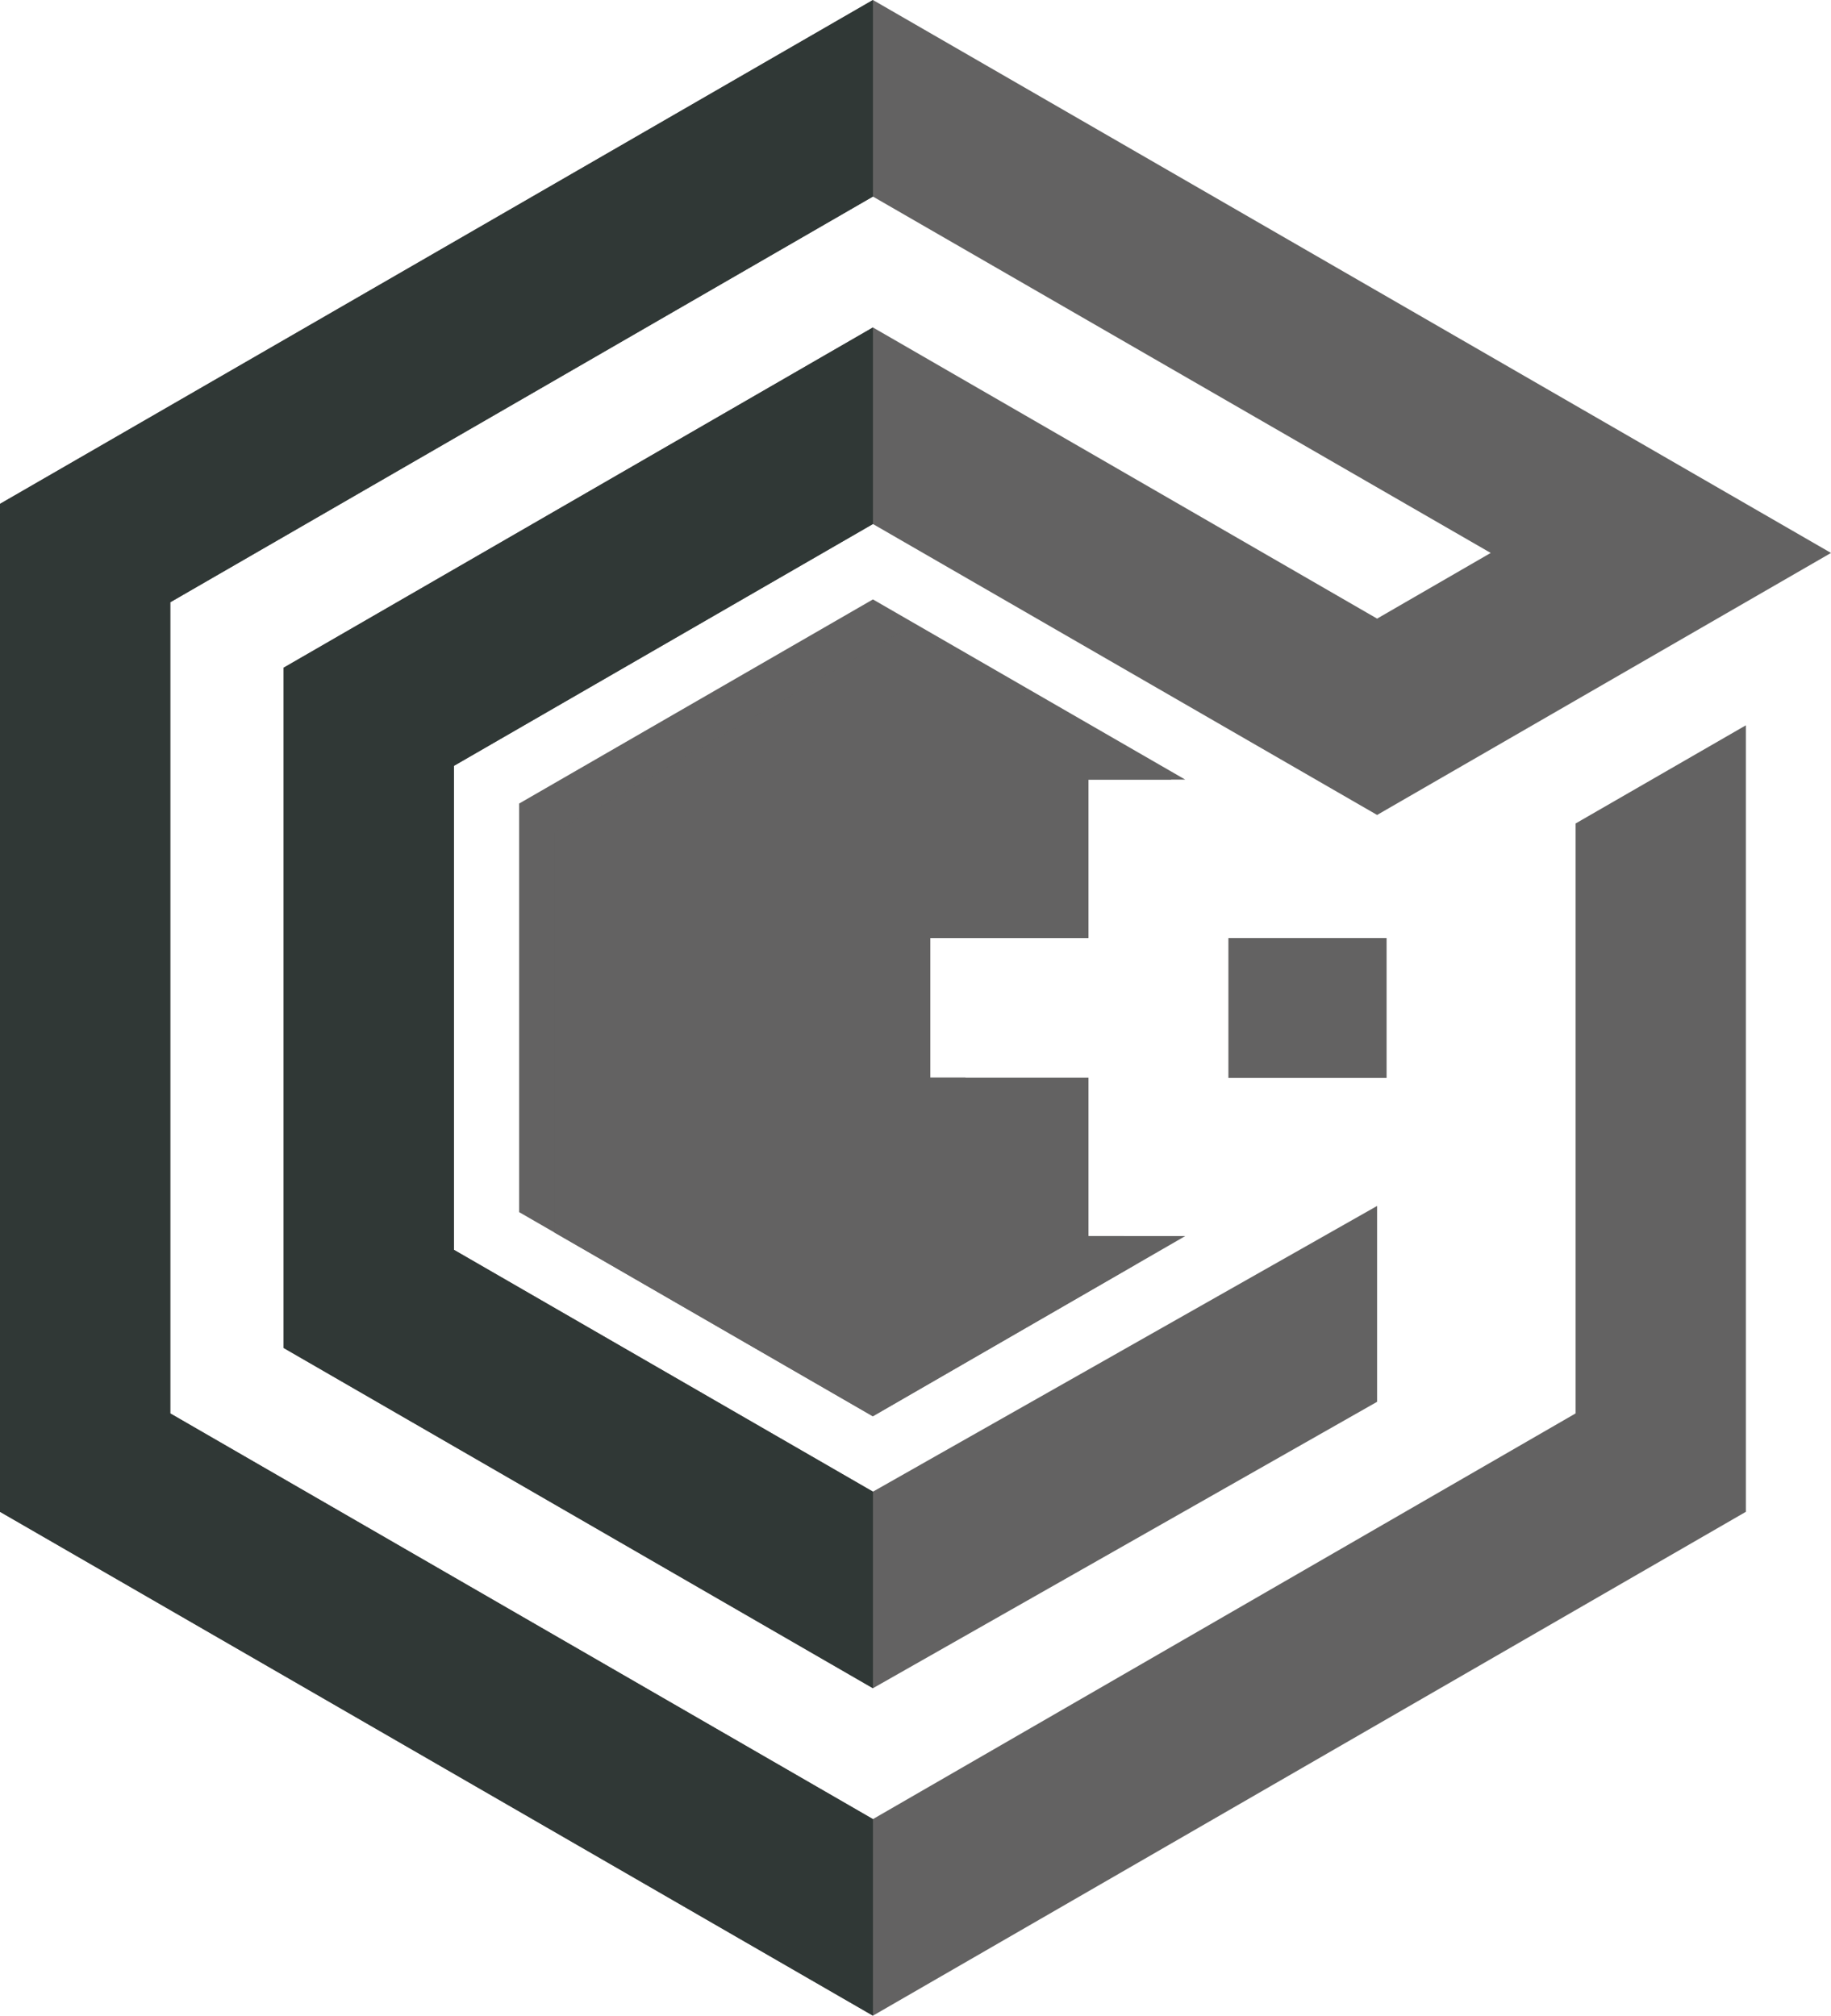
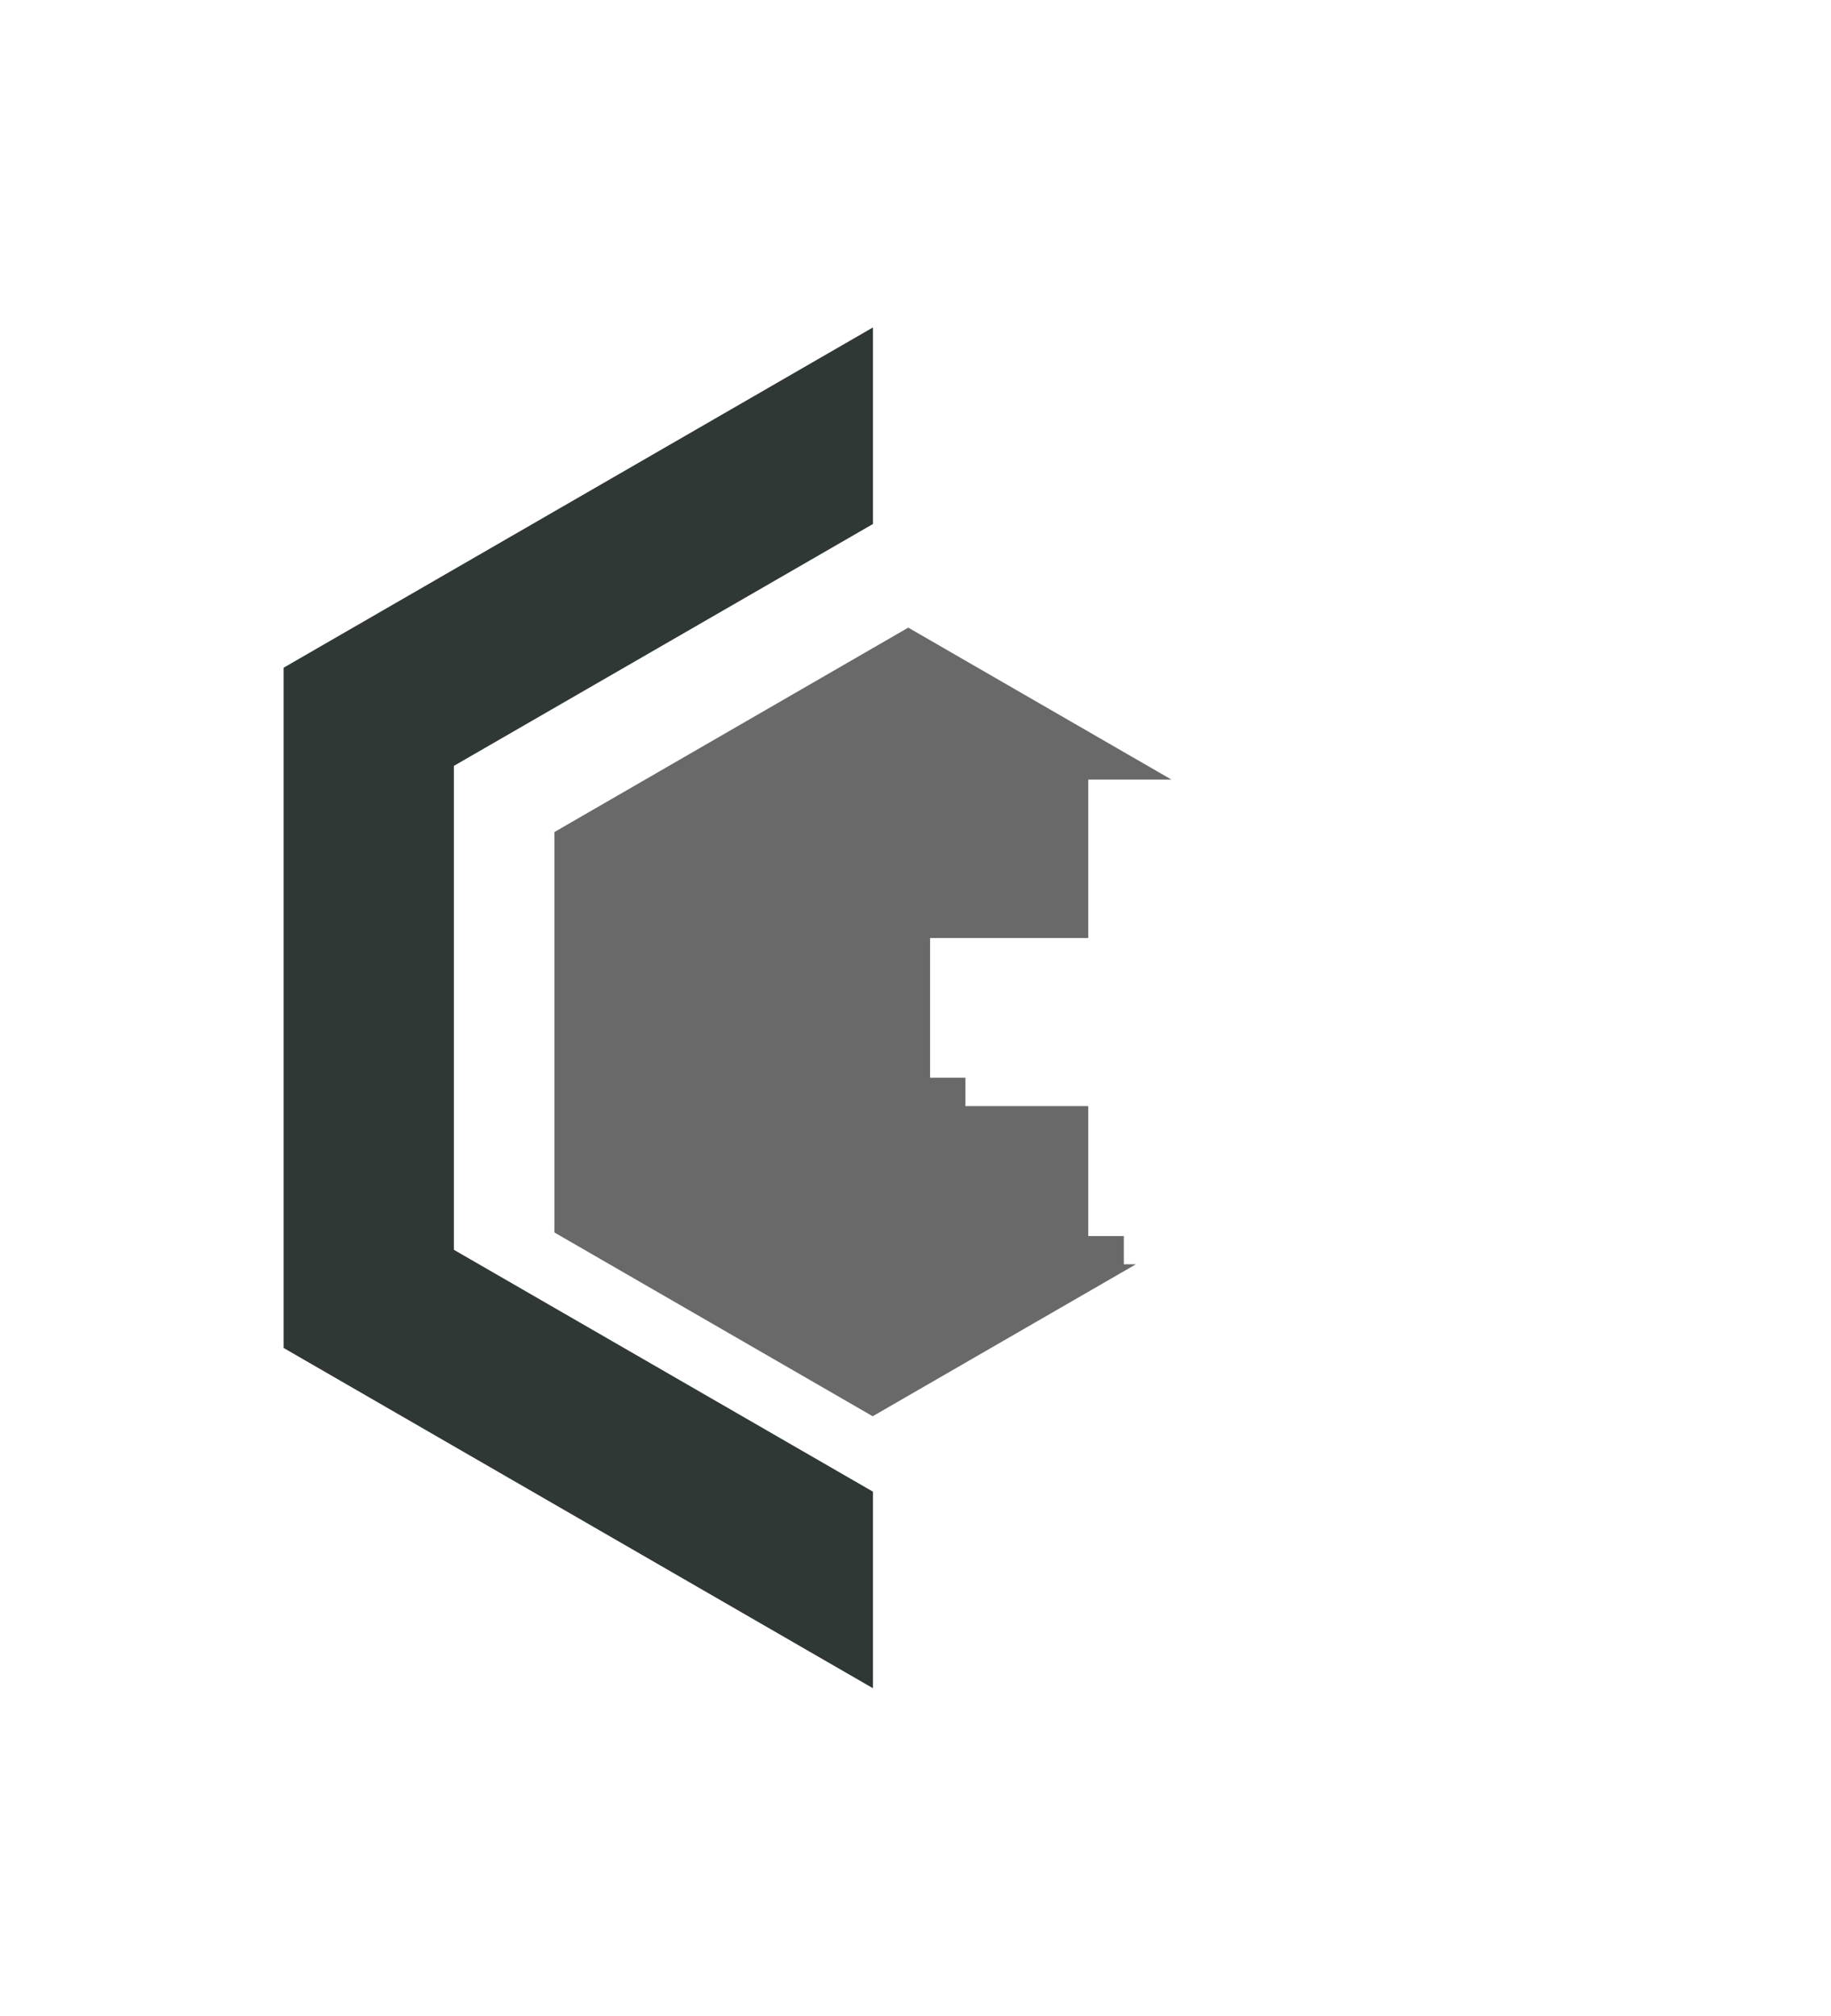
<svg xmlns="http://www.w3.org/2000/svg" id="_レイヤー_1" data-name="レイヤー 1" viewBox="0 0 77.21 85.01">
  <defs>
    <style>
      .cls-1 {
        opacity: .95;
      }

      .cls-1, .cls-2 {
        fill: #636262;
      }

      .cls-1, .cls-2, .cls-3 {
        stroke-width: 0px;
      }

      .cls-3 {
        fill: #303836;
      }
    </style>
  </defs>
-   <polygon class="cls-2" points="66.44 59.61 36.81 76.72 7.18 59.61 7.18 25.4 36.81 8.29 62.86 23.32 58.07 26.09 36.81 13.81 11.96 28.16 11.96 56.85 36.81 71.2 58.07 59.12 58.07 50.86 36.81 62.91 19.14 52.71 19.14 32.3 36.81 22.1 58.07 34.37 77.21 23.32 36.81 0 0 21.25 0 63.76 36.81 85.01 73.62 63.76 73.62 30.59 66.44 34.73 66.44 59.61" />
-   <polygon class="cls-2" points="45.9 52.13 45.9 45.45 39.23 45.45 39.23 39.56 45.9 39.56 45.9 32.88 49.98 32.88 36.81 25.28 21.89 33.89 21.89 51.12 36.81 59.73 49.98 52.13 45.9 52.13" />
  <polygon class="cls-1" points="47.9 53.32 47.39 53.32 47.39 52.13 45.89 52.13 45.89 46.65 40.71 46.65 40.71 45.45 39.22 45.45 39.22 39.56 45.89 39.56 45.89 32.88 49.4 32.88 38.3 26.47 23.38 35.09 23.38 51.98 36.8 59.73 47.9 53.32" />
-   <rect class="cls-2" x="51.8" y="39.56" width="6.67" height="5.9" />
  <g>
    <polygon class="cls-3" points="11.96 28.16 11.96 56.85 36.81 71.2 36.81 62.91 19.14 52.71 19.14 32.3 36.81 22.1 36.81 13.81 11.96 28.16" />
-     <polygon class="cls-3" points="7.18 59.61 7.18 25.4 36.81 8.29 36.81 0 0 21.25 0 63.76 36.81 85.01 36.81 76.72 7.18 59.61" />
  </g>
</svg>